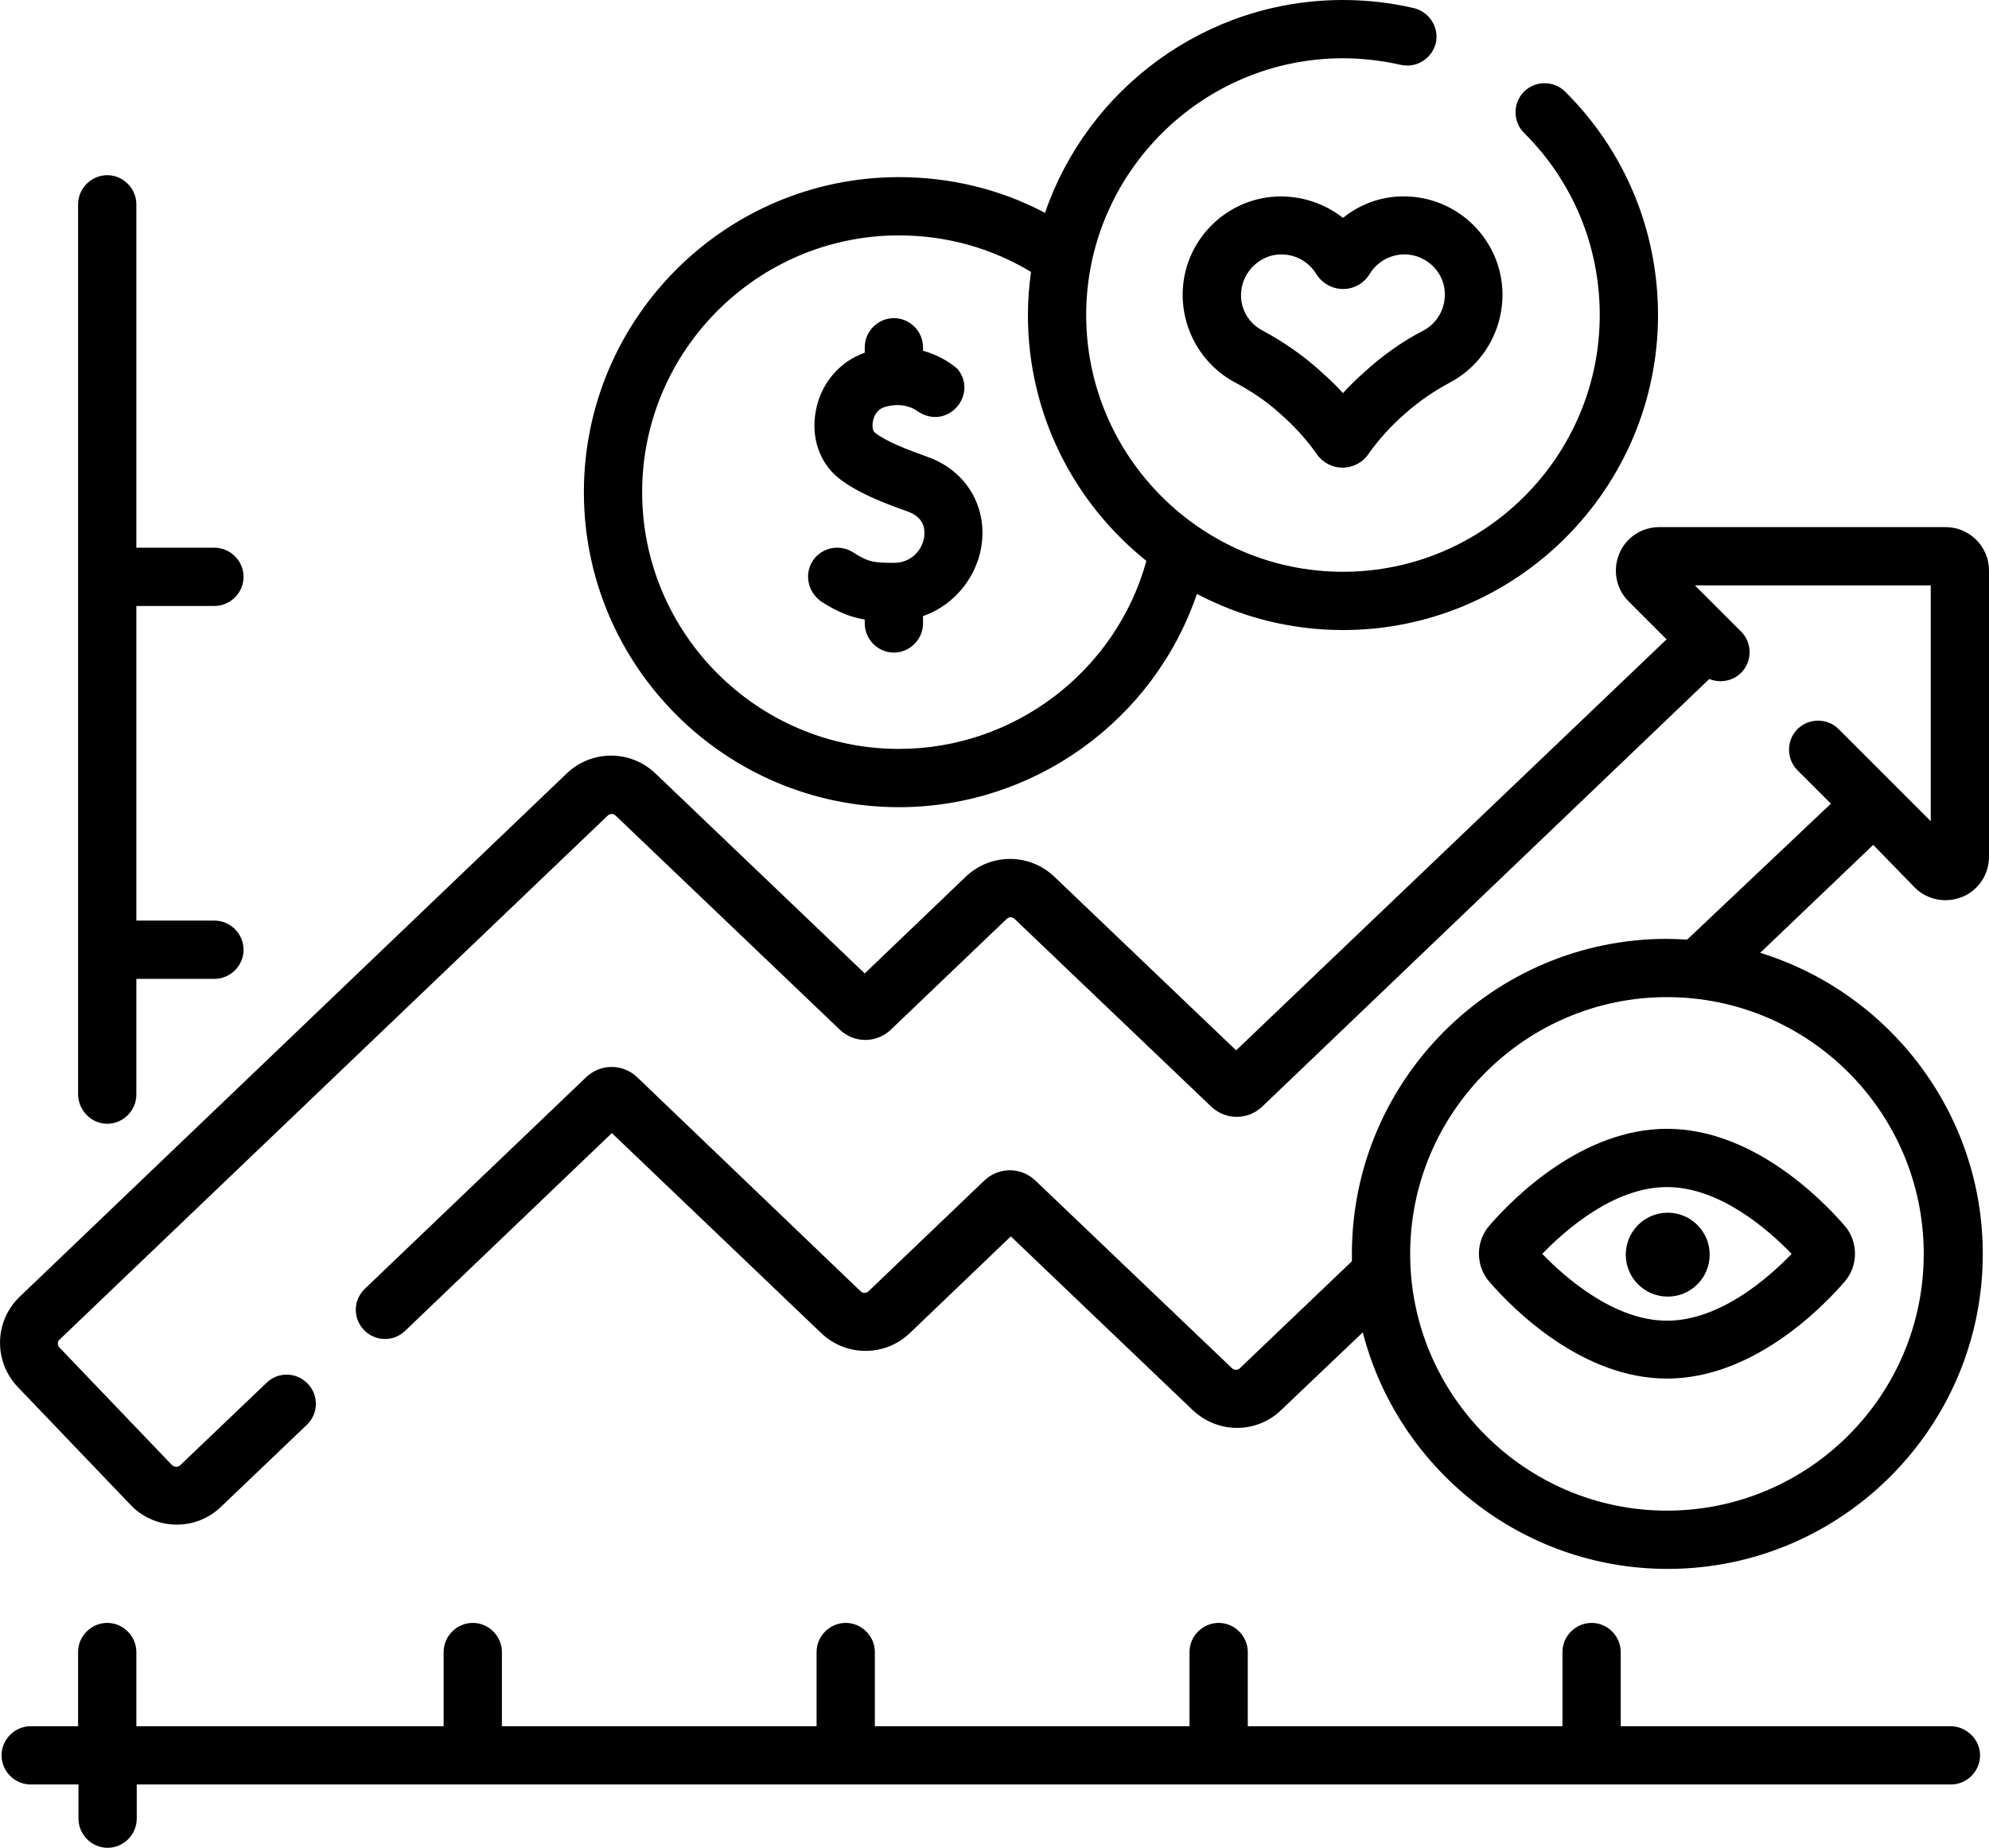
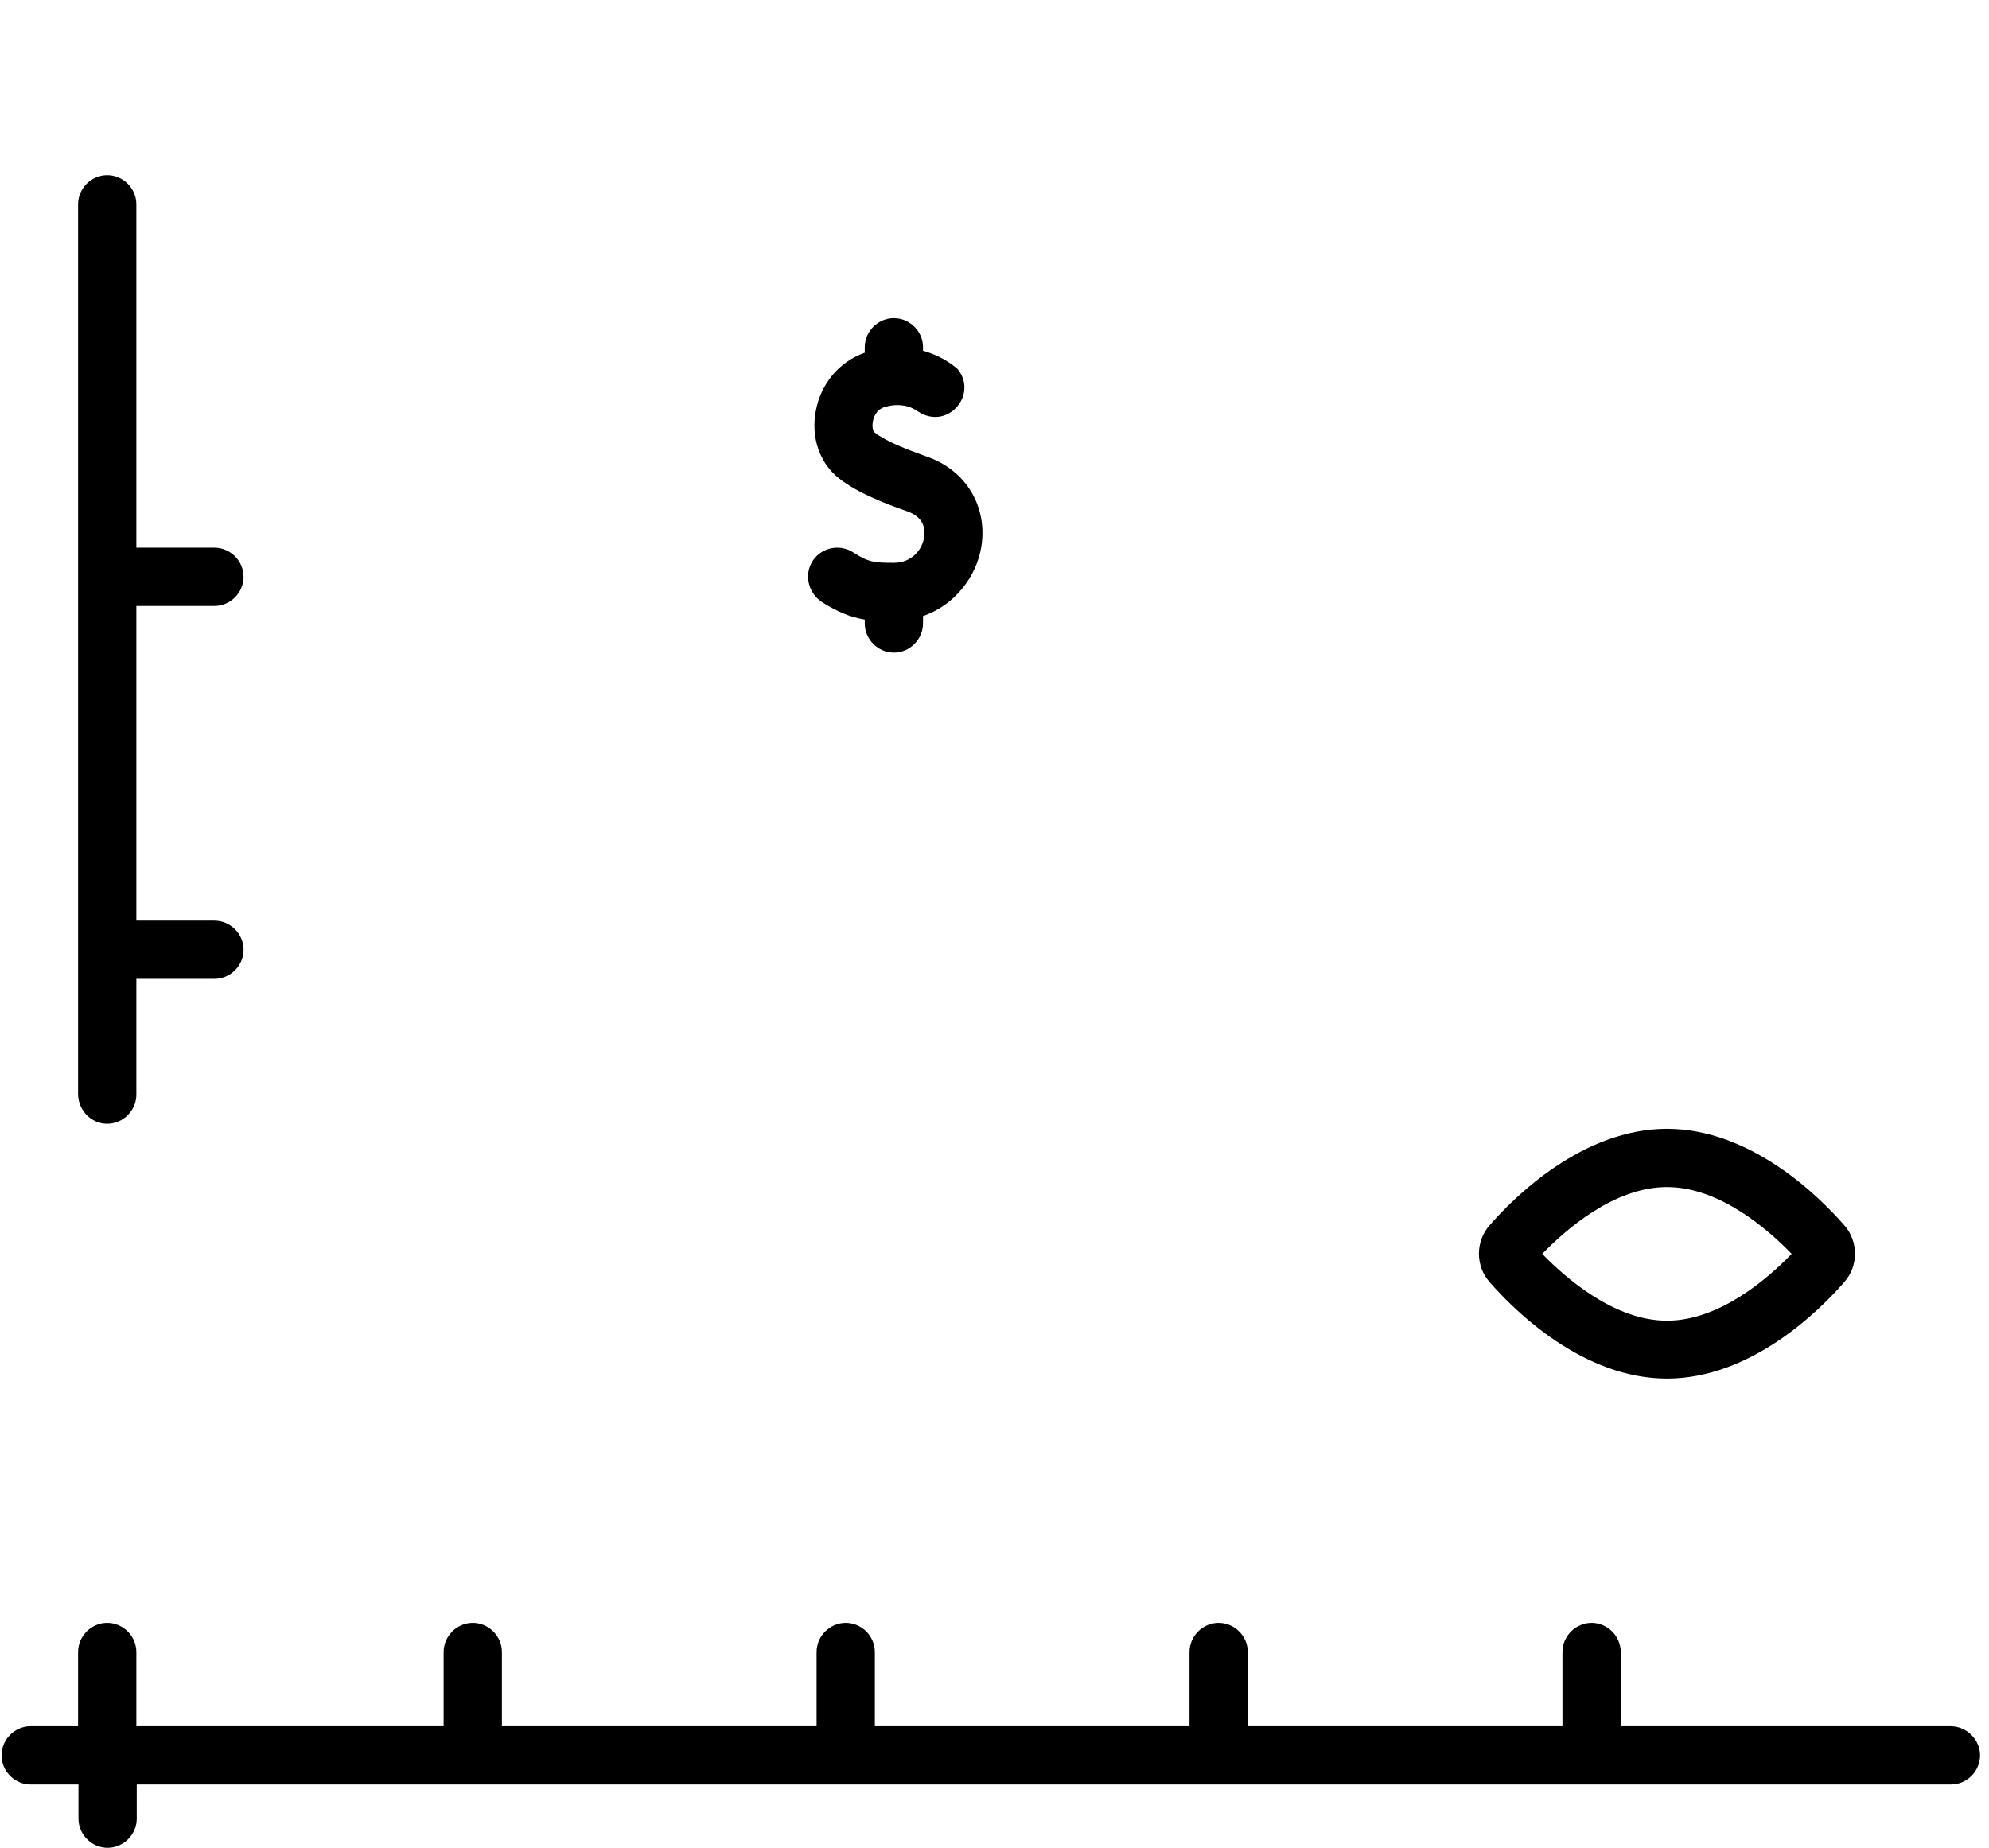
<svg xmlns="http://www.w3.org/2000/svg" version="1.1" id="Capa_1" x="0px" y="0px" width="512px" height="475.7px" viewBox="0 0 512 475.7" style="enable-background:new 0 0 512 475.7;" xml:space="preserve">
  <g>
-     <path d="M492.9,228.5c3.2,3.2,8,4.1,12.2,2.4c4.2-1.7,6.9-5.8,6.9-10.3v-73.7c0-6.2-5-11.2-11.2-11.2h-73.7   c-4.5,0-8.6,2.7-10.3,6.9c-1.7,4.2-0.8,9,2.4,12.2l9.8,9.8L318.2,270.4l-46.8-44.7c-6.4-6.1-16.4-6.1-22.8,0l-26,24.9l-53.9-51.5   c-6.4-6.1-16.4-6.1-22.8,0L5.1,333.8c-6.6,6.3-6.8,16.7-0.5,23.3l29,30.3c3.2,3.4,7.6,5.1,11.9,5.1c4.1,0,8.2-1.5,11.4-4.6   L79,366.8c3-2.9,3.1-7.6,0.2-10.6c-2.9-3-7.6-3.1-10.6-0.2l-22.2,21.2c-0.6,0.6-1.5,0.5-2.1,0l-29-30.3c-0.4-0.4-0.4-0.8-0.4-1.1   s0.1-0.7,0.5-1l141-134.8c0.6-0.6,1.5-0.6,2.1,0l57.7,55.1c3.7,3.5,9.4,3.5,13.1,0l29.8-28.5c0.6-0.6,1.5-0.6,2.1,0l50.6,48.3   c3.7,3.5,9.4,3.5,13.1,0L440,174.8c2.7,1.1,6,0.6,8.2-1.6c2.9-2.9,2.9-7.7,0-10.6l-11.9-11.9H497v60.7l-23.7-23.7   c-2.9-2.9-7.7-2.9-10.6,0c-2.9,2.9-2.9,7.7,0,10.6l8.6,8.6l-37,35c-1.7-0.1-3.5-0.2-5.2-0.2c-44.7,0-81.1,36.4-81.1,81.1   c0,0.6,0,1.3,0,1.9l-28.8,27.5c-0.6,0.6-1.5,0.6-2.1,0l-50.6-48.3c-3.7-3.5-9.4-3.5-13.1,0l-29.8,28.5c-0.6,0.6-1.5,0.6-2.1,0   L164,277.3c-3.7-3.5-9.4-3.5-13.1,0l-57,54.5c-3,2.9-3.1,7.6-0.2,10.6c2.9,3,7.6,3.1,10.6,0.2l53.2-50.9l53.9,51.5   c6.4,6.1,16.4,6.1,22.8,0l26-24.9l46.8,44.7c3.2,3,7.3,4.6,11.4,4.6s8.2-1.5,11.4-4.6l21-20c9,35,40.8,60.9,78.5,60.9   c44.7,0,81.1-36.4,81.1-81.1c0-36.4-24.2-67.3-57.3-77.5l29.1-27.8L492.9,228.5z M495.2,322.8c0,36.5-29.7,66.1-66.1,66.1   S363,359.2,363,322.8s29.7-66.1,66.1-66.1S495.2,286.3,495.2,322.8z" />
    <path d="M27.6,289.3c4.1,0,7.5-3.4,7.5-7.5V252h20.1c4.1,0,7.5-3.4,7.5-7.5s-3.4-7.5-7.5-7.5H35.1v-81h20.1c4.1,0,7.5-3.4,7.5-7.5   s-3.4-7.5-7.5-7.5H35.1V52.6c0-4.1-3.4-7.5-7.5-7.5s-7.5,3.4-7.5,7.5v229.2C20.2,285.9,23.5,289.3,27.6,289.3L27.6,289.3z" />
    <path d="M502.1,444.4h-84.9v-19.1c0-4.1-3.4-7.5-7.5-7.5s-7.5,3.4-7.5,7.5v19.1h-81v-19.1c0-4.1-3.4-7.5-7.5-7.5s-7.5,3.4-7.5,7.5   v19.1h-81v-19.1c0-4.1-3.4-7.5-7.5-7.5s-7.5,3.4-7.5,7.5v19.1h-81v-19.1c0-4.1-3.4-7.5-7.5-7.5s-7.5,3.4-7.5,7.5v19.1H35.1v-19.1   c0-4.1-3.4-7.5-7.5-7.5s-7.5,3.4-7.5,7.5v19.1H7.9c-4.1,0-7.5,3.4-7.5,7.5s3.4,7.5,7.5,7.5h12.3v8.8c0,4.1,3.4,7.5,7.5,7.5   s7.5-3.4,7.5-7.5v-8.8h467c4.1,0,7.5-3.4,7.5-7.5S506.2,444.4,502.1,444.4L502.1,444.4z" />
-     <path d="M231.4,207.8c34.9,0,65.7-22.5,76.7-54.9c11.2,5.9,24,9.3,37.6,9.3c44.7,0,81.1-36.4,81.1-81.1c0-21.7-8.5-42.2-23.9-57.5   c-2.9-2.9-7.7-2.9-10.6,0c-2.9,2.9-2.9,7.7,0,10.6c12.6,12.5,19.5,29.2,19.5,46.9c0,36.4-29.7,66.1-66.1,66.1s-66.1-29.7-66.1-66.1   S309.3,15,345.7,15c5,0,10,0.6,14.9,1.7c4,0.9,8-1.6,9-5.6c0.9-4-1.6-8-5.6-9C358,0.7,351.8,0,345.7,0c-35.5,0-65.8,23-76.7,54.8   c-11.5-6.1-24.4-9.2-37.6-9.2c-44.7,0-81.1,36.4-81.1,81.1S186.7,207.8,231.4,207.8L231.4,207.8z M231.4,60.6   c12.1,0,23.7,3.2,34,9.4c-0.5,3.6-0.8,7.3-0.8,11.1c0,25.6,11.9,48.4,30.5,63.3c-7.8,28.3-33.9,48.4-63.7,48.4   c-36.4,0-66.1-29.7-66.1-66.1S195,60.6,231.4,60.6z" />
-     <path d="M345.7,56.1c-4.8-3.8-10.9-5.8-17.3-5.5c-12.7,0.7-23,10.8-23.9,23.5c-0.7,10.1,4.6,19.7,13.5,24.4c4.1,2.2,8,4.8,11.3,7.8   c3.7,3.2,7,6.8,9.8,10.8c1.5,2.1,4,3.3,6.5,3.3s5-1.2,6.5-3.3c2.8-4,6.1-7.6,9.8-10.8c3.4-3,7.2-5.6,11.3-7.8   c8.9-4.7,14.2-14.3,13.5-24.4c-0.9-12.7-11.2-22.8-23.9-23.5C356.6,50.2,350.5,52.2,345.7,56.1z M371.9,75.1   c0.3,4.2-1.9,8.1-5.5,10c-5.6,2.9-10.6,6.5-15.2,10.7c-1.9,1.7-3.8,3.5-5.5,5.4c-1.7-1.9-3.6-3.7-5.5-5.4   c-4.5-4.1-9.6-7.7-15.2-10.7c-3.7-1.9-5.9-5.9-5.5-10c0.4-5.3,5.1-9.7,10.4-9.6c3.6,0,7,1.9,8.9,5c1.5,2.4,4.1,3.9,6.9,3.9   c2.8,0,5.4-1.4,6.9-3.9c2-3.3,5.7-5.2,9.5-5C367.3,65.8,371.6,70,371.9,75.1z" />
    <path d="M211.6,155c4.1,2.6,7.4,3.9,11,4.5v1c0,4.1,3.4,7.5,7.5,7.5s7.5-3.4,7.5-7.5v-1.9c8.4-2.9,13.8-10.4,15-17.8   c1.7-10.3-3.9-19.7-13.9-23.2c-5-1.8-10.6-3.9-13.6-6.3c-0.3-0.3-0.7-1.3-0.4-2.8c0.1-0.7,0.7-3,3-3.7c5.2-1.6,8.5,1,8.8,1.3   l-0.1-0.1l0.7,0.4c7.3,3.9,14.6-5,9.4-11.4c-1.8-1.6-4.9-3.6-8.9-4.7v-0.9c0-4.1-3.4-7.5-7.5-7.5s-7.5,3.4-7.5,7.5v1.4   c-6.5,2.3-11.3,7.9-12.6,15c-1.3,6.8,1,13.4,5.9,17.3c4.7,3.7,11.3,6.3,17.8,8.6c4.1,1.5,4.5,4.4,4.2,6.6c-0.5,3.2-3.2,6.6-7.8,6.6   c-5.2,0-6.6-0.2-10.5-2.7c-3.7-2.4-8.8-1.1-10.8,2.9C207,148.7,208.4,152.9,211.6,155L211.6,155z" />
    <path d="M383.4,315.5c-3.6,4.1-3.6,10.4,0,14.5c6.5,7.5,24.1,24.9,45.7,24.9s39.2-17.4,45.7-24.9c3.6-4.1,3.6-10.4,0-14.5   c-6.5-7.5-24.1-24.9-45.7-24.9S389.9,308,383.4,315.5L383.4,315.5z M461.2,322.8c-5.9,6.1-18.4,17.2-32.1,17.2   c-13.6,0-26.2-11.1-32.1-17.2c5.9-6.1,18.4-17.2,32.1-17.2S455.3,316.7,461.2,322.8z" />
-     <ellipse cx="429.3" cy="323" rx="10.8" ry="10.8" />
  </g>
</svg>